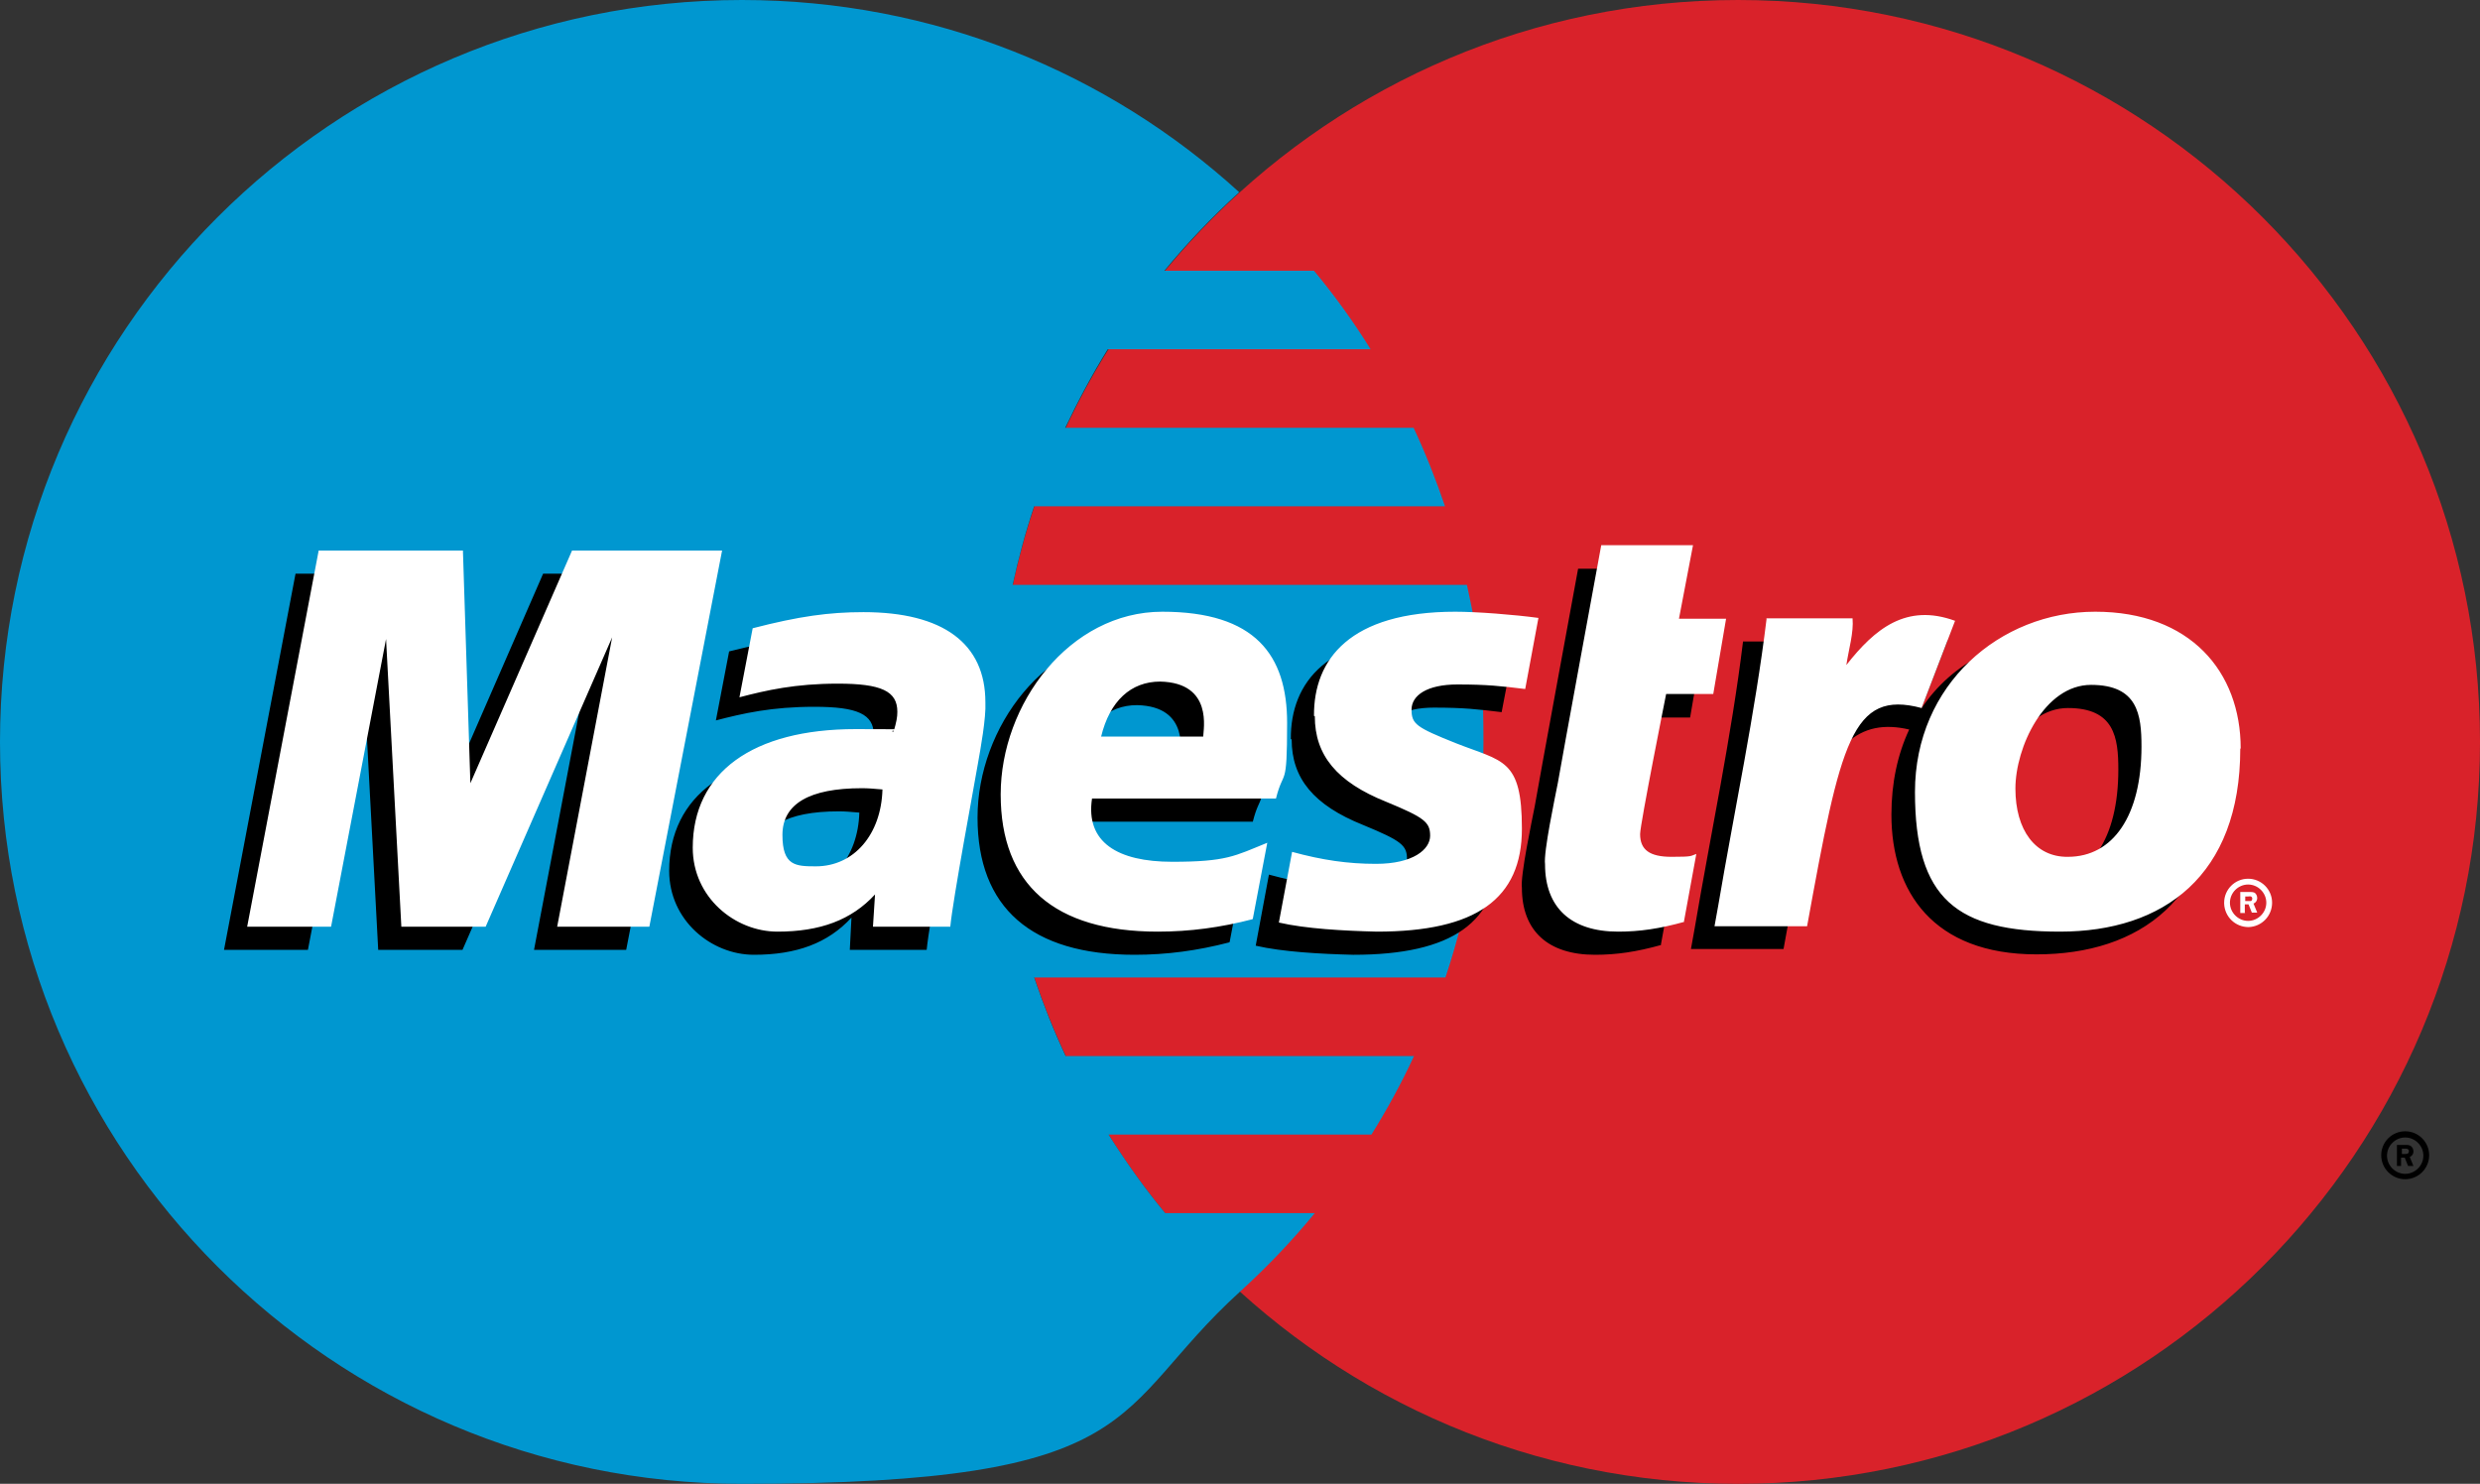
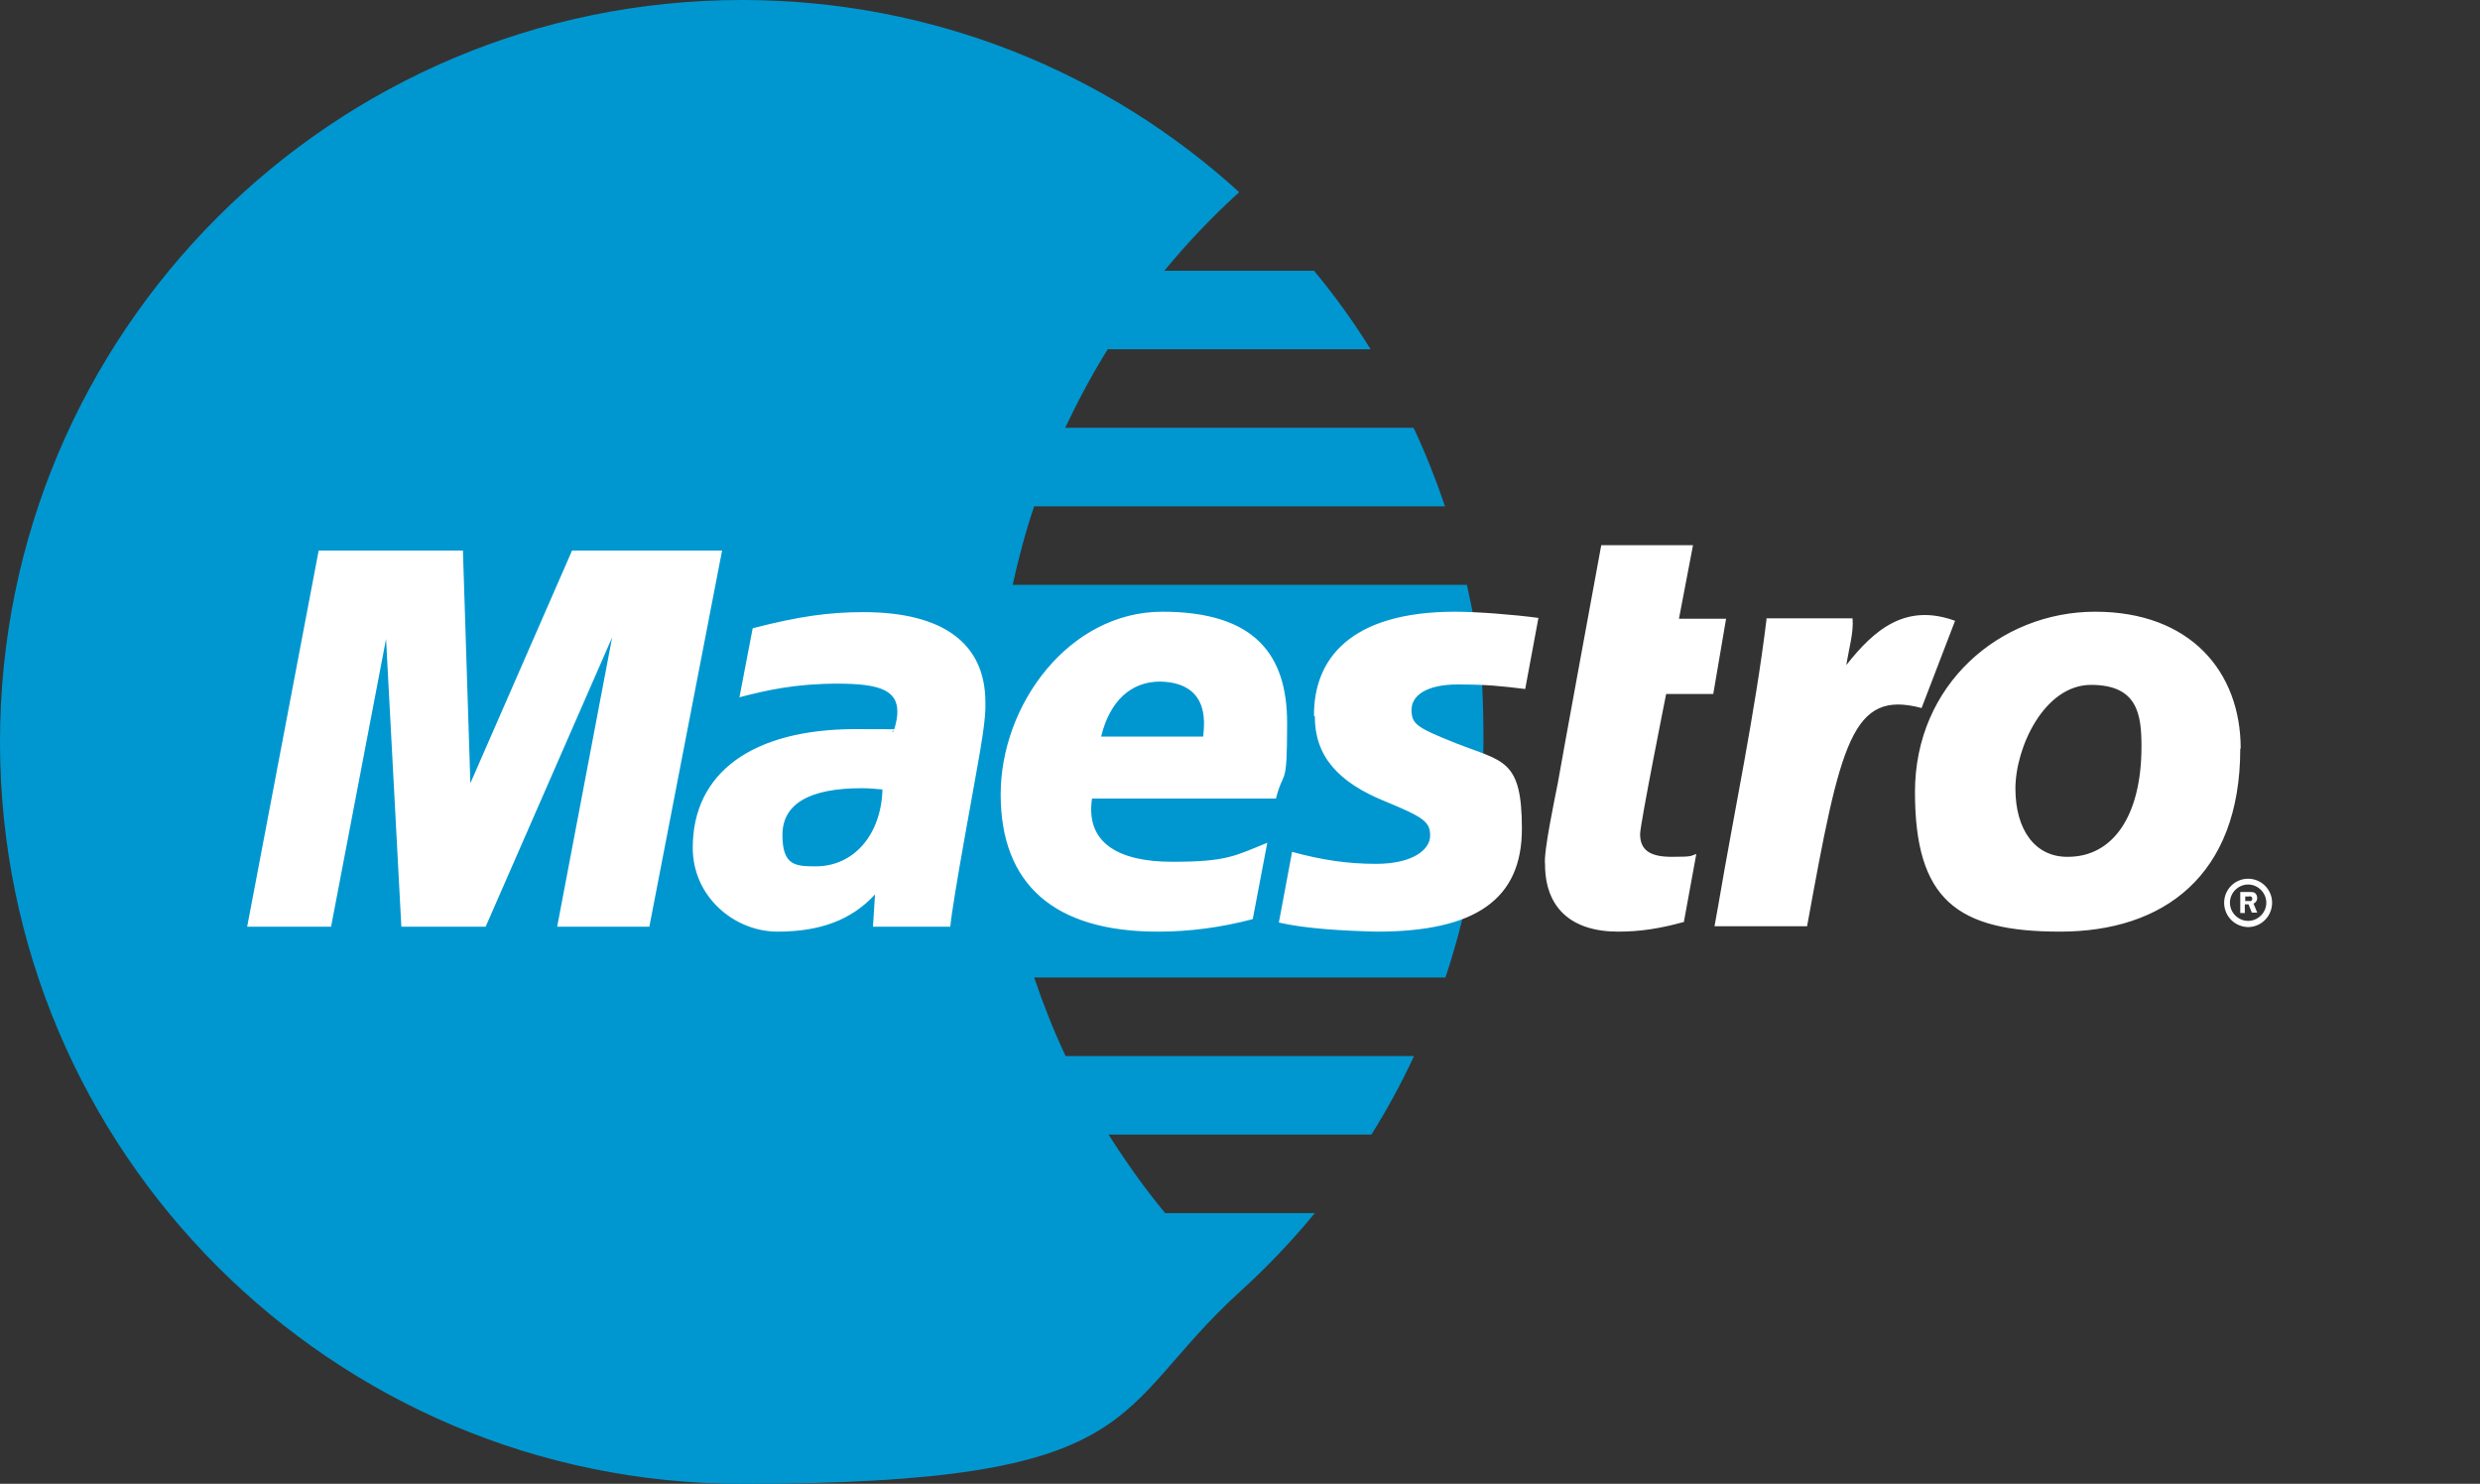
<svg xmlns="http://www.w3.org/2000/svg" version="1.1" viewBox="0 0 600 359">
  <rect x="0" y="0" width="600" height="359" fill="#333333" stroke="none" />
  <defs>
    <style>
      .cls-1 {
        fill: #0097d0;
      }

      .cls-2 {
        fill: #fff;
      }

      .cls-3 {
        fill: #d9222a;
      }
    </style>
  </defs>
  <g>
    <g id="Ebene_1">
-       <path class="cls-3" d="M600,179.5c0,99.1-80.4,179.5-179.5,179.5s-179.5-80.4-179.5-179.5S321.4,0,420.5,0s179.5,80.4,179.5,179.5" />
      <path class="cls-1" d="M281.9,293.5c-5-6-9.5-12.4-13.7-19h63.6c3.8-6.1,7.3-12.5,10.3-19h-84.3c-2.9-6.2-5.4-12.5-7.6-19h99.5c6-17.9,9.2-37,9.2-57s-1.4-25.8-4-38h-109.9c1.4-6.4,3.1-12.8,5.2-19h99.4c-2.2-6.5-4.7-12.8-7.6-19h-84.3c3.1-6.5,6.5-12.9,10.3-19h63.6c-4.1-6.6-8.7-13-13.7-19h-36.2c5.6-6.8,11.6-13.1,18.1-19C268.1,17.6,225.9,0,179.5,0,80.4,0,0,80.4,0,179.5s80.4,179.5,179.5,179.5,88.7-17.6,120.5-46.5c6.5-5.9,12.6-12.3,18.1-19h-36.3" />
-       <path d="M576.1,279.5c0-3.2,2.6-5.8,5.8-5.8,3.2,0,5.8,2.6,5.8,5.8,0,3.2-2.6,5.8-5.8,5.8-3.2,0-5.8-2.6-5.8-5.8ZM581.9,284c2.4,0,4.4-2,4.4-4.4h0c0-2.4-2-4.4-4.4-4.4h0c-2.4,0-4.4,2-4.4,4.4h0c0,2.4,2,4.4,4.4,4.4h0ZM581.1,282.1h-1.2v-5.1h2.1c.4,0,.9,0,1.3.3.4.3.6.8.6,1.3s-.3,1.1-.9,1.3l.9,2.2h-1.3l-.8-2h-.9v2ZM581.1,279.2h.7c.2,0,.5,0,.7-.1.2-.1.3-.4.3-.6,0-.2-.1-.4-.3-.5-.2-.1-.5-.1-.8-.1h-.6v1.3ZM297.4,228c-7.7,2-15.1,3-22.9,3-25,0-38-11.4-38-33.2s16.6-44.2,39.1-44.2,30.2,10.5,30.2,26.9-.8,10.8-2.7,18.3h-44.5c-1.6,10.6,6.2,15.3,19.4,15.3s15.1-1.4,23-4.6l-3.5,18.4ZM285.5,183.9c0-1.6,2.5-13-10.4-13.3-7.1,0-12.2,4.7-14.3,13.3h24.7ZM312.5,178.9c0,9.4,5.3,15.9,17.3,20.7,9.2,3.8,10.6,4.9,10.6,8.2s-4.1,6.8-13.1,6.7c-6.8,0-13-.9-20.3-2.9l-3.2,17.2c6.5,1.5,15.6,2,23.6,2.2,24,0,35.1-7.9,35.1-24.9s-4.6-16.2-16-20.7c-9.5-3.8-10.7-4.6-10.7-8.1s3.8-6.1,11.1-6.1,10.6.4,16.4,1.1l3.3-17.2c-5.9-.8-14.9-1.5-20.1-1.5-25.4,0-34.3,11.5-34.2,25.2M224.3,229.8h-18.7l.4-7.8c-5.7,6.2-13.3,9-23.6,9s-20.5-8.3-20.5-20.3c0-18.2,14.5-28.7,39.4-28.7s5.8.2,9.2.6c.7-2.4.9-3.5.9-4.8,0-5-3.9-6.8-14.4-6.8-10.3,0-17.3,1.6-23.8,3.3l3.2-16.7c11.2-2.8,18.5-3.9,26.8-3.9,19.3,0,29.5,7.6,29.5,21.8.2,3.8-1.2,11.4-1.8,14.7-.8,4.9-6.1,33-6.7,39.6ZM207.9,196.6c-2.4-.2-3.4-.3-5-.3-12.7,0-19.2,3.8-19.2,11.3s3.1,7.6,8.1,7.6c9.1,0,15.8-7.7,16.1-18.6ZM402,228.6c-6.1,1.7-10.9,2.4-16.1,2.4-11.4,0-17.7-5.8-17.7-16.2-.4-2.9,2.4-16.1,3.1-19.7.6-3.7,10.5-57.5,10.5-57.5h22.2l-3.4,17.8h11.4l-3.1,18.2h-11.4s-6.3,31.5-6.3,33.9c0,3.8,2.3,5.5,7.6,5.5s4.5-.2,6-.7l-3,16.4ZM501.2,153.6c-16.3,0-29,6.7-36.4,17.9l6.4-16.6c-11.8-4.3-19.4,1.9-26.3,10.6,0,0-1.2,1.5-2.3,2.8v-13.1h-20.9c-2.8,23-7.8,46.4-11.7,69.4l-.9,5h22.4c2.1-11.7,3.9-21.2,5.6-28.8,4.8-20.8,12.8-27.1,24.8-24.3-2.8,6-4.3,12.9-4.3,20.6,0,18.6,10.1,33.8,35.1,33.8s43.6-13.5,43.6-44.3-12.2-33.1-35.2-33.1h0ZM494.7,212.9c-7.9.1-12.7-6.5-12.7-16.5s7-25.1,18.3-25.1,12.2,7.2,12.2,14.9c0,16.8-6.9,26.7-17.7,26.7h0ZM151.5,229.8h-22.3l13.3-70-30.6,70h-20.4l-3.7-69.6-13.3,69.6h-20.3l17.3-91h34.9l2.9,50.7,22.1-50.7h37.7l-17.6,91Z" />
      <path class="cls-2" d="M538.1,218.4c0-3.2,2.6-5.8,5.8-5.8,3.2,0,5.8,2.6,5.8,5.8,0,3.2-2.5,5.8-5.7,5.9-3.2,0-5.8-2.5-5.9-5.7,0,0,0-.1,0-.2h0ZM543.9,222.8c2.4,0,4.4-2,4.4-4.4s-2-4.4-4.4-4.4-4.4,2-4.4,4.4,2,4.4,4.4,4.4ZM543.2,220.9h-1.2v-5.1h2.2c.4,0,.9,0,1.3.2.4.3.6.8.6,1.3s-.3,1.1-.9,1.3l.9,2.2h-1.3l-.8-2h-.9v2h0ZM543.2,218h.7c.2,0,.5,0,.7,0,.2-.1.3-.4.3-.6,0-.2-.1-.4-.3-.5-.2-.1-.5,0-.8,0h-.6v1.3ZM303,222.4c-7.7,2-15.1,3-22.9,3-25,0-38-11.4-38-33.2s16.6-44.2,39.1-44.2,30.2,10.5,30.2,26.9-.8,10.8-2.7,18.3h-44.5c-1.6,10.6,6.2,15.3,19.4,15.3s15.1-1.4,23-4.6l-3.5,18.4ZM291.1,178.2c0-1.6,2.5-13-10.4-13.3-7.1,0-12.2,4.7-14.3,13.3h24.7ZM318.1,173.3c0,9.4,5.3,15.9,17.3,20.7,9.2,3.8,10.6,4.9,10.6,8.2s-4.1,6.8-13.1,6.8c-6.8,0-13-.9-20.3-2.9l-3.2,17.1c6.5,1.5,15.6,2,23.7,2.2,24,0,35.1-7.9,35.1-24.9s-4.6-16.2-16-20.7c-9.5-3.8-10.7-4.6-10.7-8.1s3.8-6.1,11.1-6.1,10.6.4,16.4,1.1l3.2-17.2c-5.9-.8-14.9-1.5-20.1-1.5-25.5,0-34.3,11.5-34.2,25.2M229.9,224.2h-18.7l.5-7.8c-5.7,6.2-13.3,9-23.6,9s-20.5-8.3-20.5-20.3c0-18.2,14.5-28.7,39.4-28.7s5.8.2,9.2.6c.7-2.4.9-3.5.9-4.8,0-5-3.9-6.8-14.4-6.8-10.3,0-17.3,1.6-23.8,3.3l3.2-16.7c11.2-2.9,18.5-3.9,26.8-3.9,19.3,0,29.5,7.6,29.5,21.8.2,3.8-1.2,11.4-1.8,14.8-.8,4.8-6.1,33-6.7,39.6h0ZM213.5,191c-2.4-.2-3.4-.3-5-.3-12.7,0-19.2,3.8-19.2,11.3s3.2,7.6,8.1,7.6c9.2,0,15.8-7.7,16.1-18.6ZM407.6,223c-6.1,1.7-10.9,2.4-16.1,2.4-11.4,0-17.7-5.8-17.7-16.3-.4-2.9,2.4-16.1,3.1-19.7.6-3.7,10.5-57.5,10.5-57.5h22.2l-3.4,17.8h11.4l-3.1,18.2h-11.4s-6.3,31.5-6.3,33.9c0,3.8,2.3,5.5,7.6,5.5s4.5-.2,6-.7l-3,16.4ZM518.1,180.6c0,16.8-6.9,26.7-17.8,26.7-7.9.1-12.7-6.5-12.7-16.5s7-25.1,18.3-25.1,12.2,7.2,12.2,14.9h0ZM542.1,181.1c0-18.6-12.2-33.1-35.2-33.1s-43.6,17.6-43.6,43.6,10.1,33.8,35.1,33.8,43.6-13.5,43.6-44.3h0ZM427.4,149.7c-2.8,23-7.8,46.4-11.7,69.4l-.9,5h22.4c8.1-44.6,10.8-57.3,27.7-52.8l8.1-21.1c-11.8-4.3-19.4,1.9-26.3,10.7.6-4,1.8-7.8,1.5-11.3h-20.9ZM157.1,224.2h-22.3l13.3-70-30.6,70h-20.4l-3.7-69.6-13.3,69.6h-20.3l17.3-91h34.9l1.8,56.3,24.6-56.3h36.3l-17.6,91Z" />
    </g>
  </g>
</svg>